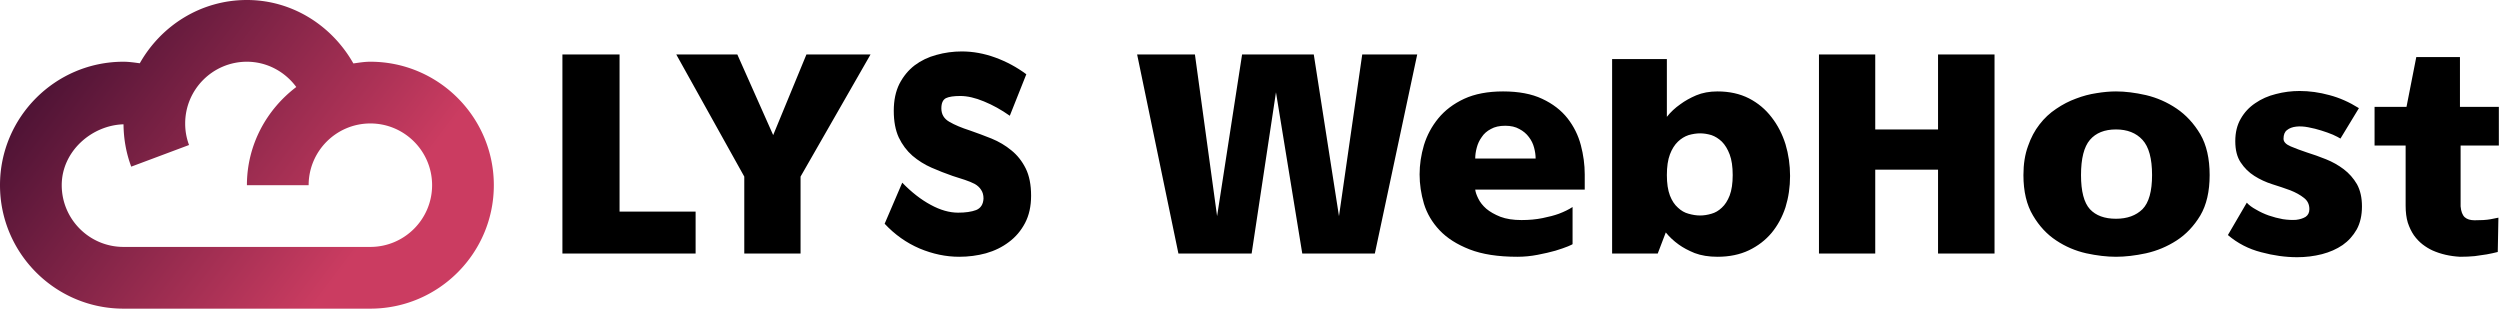
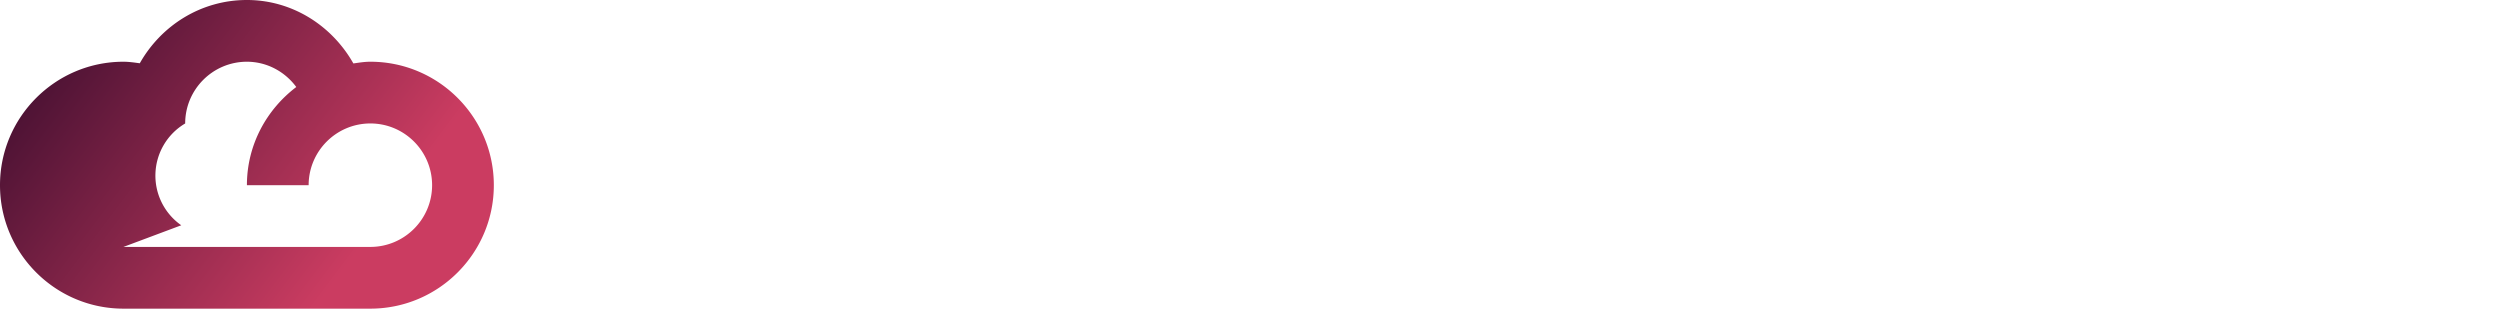
<svg xmlns="http://www.w3.org/2000/svg" data-v-423bf9ae="" viewBox="0 0 729 90" class="iconLeft">
  <g data-v-423bf9ae="" id="e6562a1c-cca9-4a0a-95b5-274f4d975988" fill="#000000" transform="matrix(6.336,0,0,6.336,158.234,7.397)">
-     <path d="M7.04 8.57L7.04 10.50L0.91 10.50L0.91 1.34L3.54 1.34L3.54 8.57L7.04 8.57ZM9.28 10.50L9.28 10.50L9.28 6.96L6.15 1.34L8.96 1.34L10.61 5.05L12.14 1.34L15.09 1.34L11.87 6.96L11.87 10.50L9.28 10.50ZM22.26 2.25L21.50 4.16Q20.92 3.75 20.31 3.50Q19.71 3.25 19.22 3.25L19.22 3.25Q18.77 3.25 18.56 3.35Q18.35 3.46 18.35 3.82L18.35 3.82Q18.35 4.23 18.72 4.44Q19.08 4.65 19.67 4.84L19.67 4.84Q20.16 5.01 20.66 5.21Q21.17 5.42 21.57 5.75Q21.98 6.08 22.23 6.58Q22.48 7.08 22.48 7.84L22.48 7.84Q22.48 8.57 22.20 9.10Q21.92 9.63 21.46 9.97Q21 10.32 20.40 10.49Q19.81 10.65 19.17 10.65L19.17 10.65Q18.26 10.65 17.35 10.27Q16.44 9.88 15.74 9.13L15.74 9.13L16.55 7.24Q17.19 7.90 17.86 8.26Q18.52 8.62 19.12 8.62L19.12 8.62Q19.63 8.62 19.95 8.50Q20.27 8.37 20.29 7.97L20.29 7.97Q20.29 7.73 20.18 7.57Q20.08 7.41 19.89 7.30Q19.70 7.20 19.43 7.11Q19.17 7.03 18.87 6.93L18.87 6.93Q18.38 6.76 17.90 6.55Q17.42 6.34 17.02 6.00Q16.63 5.66 16.39 5.16Q16.16 4.66 16.16 3.93L16.16 3.93Q16.16 3.21 16.42 2.69Q16.69 2.17 17.12 1.84Q17.56 1.51 18.12 1.36Q18.69 1.20 19.29 1.20L19.29 1.20Q20.06 1.20 20.83 1.48Q21.60 1.76 22.26 2.25L22.26 2.25ZM37.72 1.34L37.72 1.34L40.25 1.34L38.30 10.50L34.96 10.50L33.75 3.08L32.63 10.50L29.26 10.50L27.36 1.34L30.02 1.34L31.04 8.78L32.19 1.34L35.49 1.34L36.65 8.78L37.72 1.34ZM44.86 10.65L44.86 10.65Q43.53 10.65 42.66 10.31Q41.79 9.97 41.28 9.43Q40.77 8.89 40.56 8.21Q40.36 7.53 40.36 6.86L40.36 6.86Q40.36 6.19 40.56 5.51Q40.77 4.83 41.22 4.28Q41.68 3.72 42.41 3.38Q43.15 3.04 44.20 3.04L44.20 3.04Q45.28 3.04 46.00 3.38Q46.73 3.72 47.17 4.28Q47.60 4.83 47.78 5.51Q47.96 6.19 47.96 6.86L47.96 6.86L47.96 7.56L42.92 7.56Q42.94 7.73 43.06 7.97Q43.18 8.22 43.43 8.44Q43.68 8.65 44.08 8.81Q44.48 8.96 45.05 8.96L45.05 8.96Q45.58 8.96 46.02 8.87Q46.47 8.78 46.77 8.67L46.77 8.67Q47.14 8.53 47.40 8.36L47.40 8.36L47.40 10.07Q47.40 10.08 47.19 10.17Q46.97 10.26 46.61 10.37Q46.26 10.47 45.79 10.56Q45.33 10.65 44.86 10.65ZM42.92 6.13L45.70 6.13Q45.70 5.89 45.63 5.63Q45.56 5.36 45.39 5.14Q45.22 4.91 44.95 4.77Q44.69 4.62 44.30 4.62L44.30 4.62Q43.90 4.62 43.64 4.77Q43.37 4.91 43.22 5.14Q43.06 5.36 42.99 5.63Q42.92 5.89 42.92 6.13L42.92 6.13ZM54.07 3.04L54.07 3.04Q54.89 3.04 55.52 3.36Q56.14 3.68 56.56 4.23Q56.98 4.77 57.20 5.47Q57.41 6.17 57.41 6.93L57.41 6.93Q57.41 7.69 57.20 8.37Q56.98 9.04 56.56 9.55Q56.14 10.05 55.52 10.35Q54.89 10.65 54.07 10.65L54.07 10.65Q53.47 10.65 53.02 10.48Q52.58 10.30 52.29 10.09L52.29 10.09Q51.94 9.84 51.69 9.53L51.69 9.53L51.32 10.50L49.22 10.50L49.22 1.55L51.74 1.55L51.74 4.21Q52.00 3.88 52.36 3.63L52.36 3.63Q52.67 3.40 53.09 3.22Q53.52 3.04 54.07 3.04ZM53.27 8.75L53.27 8.75Q53.52 8.75 53.79 8.67Q54.05 8.60 54.27 8.39Q54.49 8.19 54.63 7.83Q54.77 7.46 54.77 6.89L54.77 6.89Q54.77 6.31 54.63 5.94Q54.49 5.57 54.27 5.35Q54.05 5.14 53.79 5.05Q53.52 4.97 53.27 4.97L53.27 4.97Q53.02 4.97 52.74 5.05Q52.47 5.14 52.25 5.35Q52.02 5.57 51.88 5.94Q51.74 6.31 51.74 6.89L51.74 6.89Q51.74 7.46 51.88 7.83Q52.02 8.19 52.25 8.39Q52.47 8.60 52.74 8.67Q53.02 8.75 53.27 8.75ZM64.22 1.34L66.82 1.34L66.82 10.50L64.22 10.50L64.22 6.64L61.33 6.64L61.33 10.50L58.74 10.50L58.74 1.34L61.33 1.34L61.33 4.79L64.22 4.79L64.22 1.34ZM72.41 3.04L72.41 3.04Q73.04 3.04 73.79 3.21Q74.55 3.39 75.20 3.83Q75.85 4.27 76.29 5.01Q76.72 5.75 76.72 6.89L76.72 6.89Q76.72 8.02 76.29 8.75Q75.85 9.48 75.20 9.90Q74.55 10.32 73.79 10.49Q73.04 10.65 72.41 10.65L72.41 10.65Q71.78 10.65 71.04 10.49Q70.29 10.32 69.66 9.90Q69.02 9.48 68.59 8.75Q68.15 8.02 68.15 6.89L68.15 6.89Q68.15 6.13 68.36 5.56Q68.56 4.98 68.89 4.56Q69.22 4.13 69.66 3.84Q70.10 3.54 70.57 3.37Q71.04 3.19 71.51 3.12Q71.99 3.04 72.41 3.04ZM72.41 8.90L72.41 8.90Q73.18 8.90 73.63 8.46Q74.07 8.01 74.07 6.89L74.07 6.89Q74.07 5.75 73.63 5.27Q73.19 4.79 72.41 4.79L72.41 4.79Q71.62 4.79 71.21 5.27Q70.80 5.75 70.80 6.89L70.80 6.89Q70.80 8.01 71.21 8.46Q71.62 8.90 72.41 8.90ZM80.86 3.02L80.86 3.02Q81.54 3.02 82.23 3.21Q82.92 3.39 83.59 3.81L83.59 3.81L82.74 5.21Q82.63 5.14 82.39 5.03Q82.15 4.93 81.86 4.84Q81.58 4.75 81.26 4.69Q80.95 4.63 80.70 4.66Q80.44 4.69 80.28 4.82Q80.12 4.94 80.12 5.22L80.12 5.22Q80.12 5.43 80.45 5.57Q80.78 5.71 81.20 5.85L81.20 5.85Q81.62 5.98 82.07 6.16Q82.52 6.34 82.89 6.62Q83.26 6.90 83.50 7.31Q83.73 7.73 83.73 8.33L83.73 8.33Q83.73 8.95 83.49 9.39Q83.24 9.83 82.84 10.11Q82.43 10.39 81.89 10.53Q81.34 10.67 80.75 10.67L80.75 10.67Q79.94 10.67 79.09 10.44Q78.23 10.22 77.56 9.65L77.56 9.65L78.43 8.16Q78.58 8.33 78.86 8.48Q79.13 8.64 79.44 8.75Q79.76 8.86 80.09 8.92Q80.43 8.97 80.70 8.95Q80.96 8.92 81.14 8.81Q81.31 8.69 81.31 8.46L81.31 8.46Q81.31 8.13 81.06 7.94Q80.81 7.74 80.43 7.59Q80.05 7.45 79.60 7.31Q79.16 7.17 78.78 6.93Q78.40 6.69 78.15 6.31Q77.90 5.94 77.90 5.33L77.90 5.33Q77.90 4.73 78.15 4.30Q78.40 3.86 78.82 3.58Q79.24 3.29 79.77 3.16Q80.30 3.02 80.86 3.02ZM88.91 8.97L88.91 8.97Q89.11 8.97 89.31 8.96Q89.50 8.95 89.66 8.92L89.66 8.92Q89.84 8.89 90.01 8.85L90.01 8.85L89.98 10.43Q89.74 10.49 89.47 10.54L89.47 10.54Q89.24 10.58 88.92 10.62Q88.61 10.65 88.24 10.65L88.24 10.65Q87.54 10.61 86.98 10.36L86.98 10.36Q86.74 10.25 86.52 10.08Q86.30 9.91 86.12 9.66Q85.95 9.41 85.84 9.08Q85.74 8.75 85.74 8.30L85.74 8.30L85.74 5.53L84.31 5.53L84.31 3.75L85.78 3.75L86.23 1.46L88.24 1.46L88.24 3.75L90.03 3.75L90.03 5.53L88.27 5.53L88.27 8.33Q88.30 8.68 88.46 8.83Q88.62 8.97 88.91 8.97Z" />
-   </g>
+     </g>
  <defs data-v-423bf9ae="">
    <linearGradient data-v-423bf9ae="" gradientTransform="rotate(25)" id="ee23fbc9-830a-4a5f-851b-a4c95ff109b9" x1="0%" y1="0%" x2="100%" y2="0%">
      <stop data-v-423bf9ae="" offset="0%" style="stop-color: rgb(48, 9, 42); stop-opacity: 1;" />
      <stop data-v-423bf9ae="" offset="100%" style="stop-color: rgb(203, 60, 97); stop-opacity: 1;" />
    </linearGradient>
  </defs>
  <g data-v-423bf9ae="" id="2006881d-0722-41fa-8525-7b11ef1f5c92" transform="matrix(1.44,0,0,1.44,0,0)" stroke="none" fill="url(#ee23fbc9-830a-4a5f-851b-a4c95ff109b9)">
-     <path d="M75 12.5c-1.184 0-2.307.189-3.442.348C67.199 5.146 59.143 0 50 0c-9.338 0-17.395 5.206-21.691 12.812-1.1-.147-2.198-.312-3.309-.312-13.781 0-25 11.212-25 25 0 13.794 11.219 25 25 25h50c13.781 0 25-11.206 25-25 0-13.788-11.219-25-25-25zM75 50H25c-6.896 0-12.5-5.609-12.5-12.5 0-6.854 6.066-12.14 12.512-12.329.025 2.948.537 5.841 1.562 8.575l11.707-4.382A12.268 12.268 0 0137.5 25c0-6.891 5.604-12.5 12.5-12.5 4.041 0 7.703 2.002 9.998 5.121C53.967 22.187 50 29.357 50 37.5h12.5C62.5 30.609 68.104 25 75 25s12.5 5.609 12.5 12.5S81.896 50 75 50z" />
+     <path d="M75 12.5c-1.184 0-2.307.189-3.442.348C67.199 5.146 59.143 0 50 0c-9.338 0-17.395 5.206-21.691 12.812-1.1-.147-2.198-.312-3.309-.312-13.781 0-25 11.212-25 25 0 13.794 11.219 25 25 25h50c13.781 0 25-11.206 25-25 0-13.788-11.219-25-25-25zM75 50H25l11.707-4.382A12.268 12.268 0 0137.5 25c0-6.891 5.604-12.5 12.5-12.5 4.041 0 7.703 2.002 9.998 5.121C53.967 22.187 50 29.357 50 37.5h12.5C62.5 30.609 68.104 25 75 25s12.5 5.609 12.5 12.5S81.896 50 75 50z" />
  </g>
</svg>